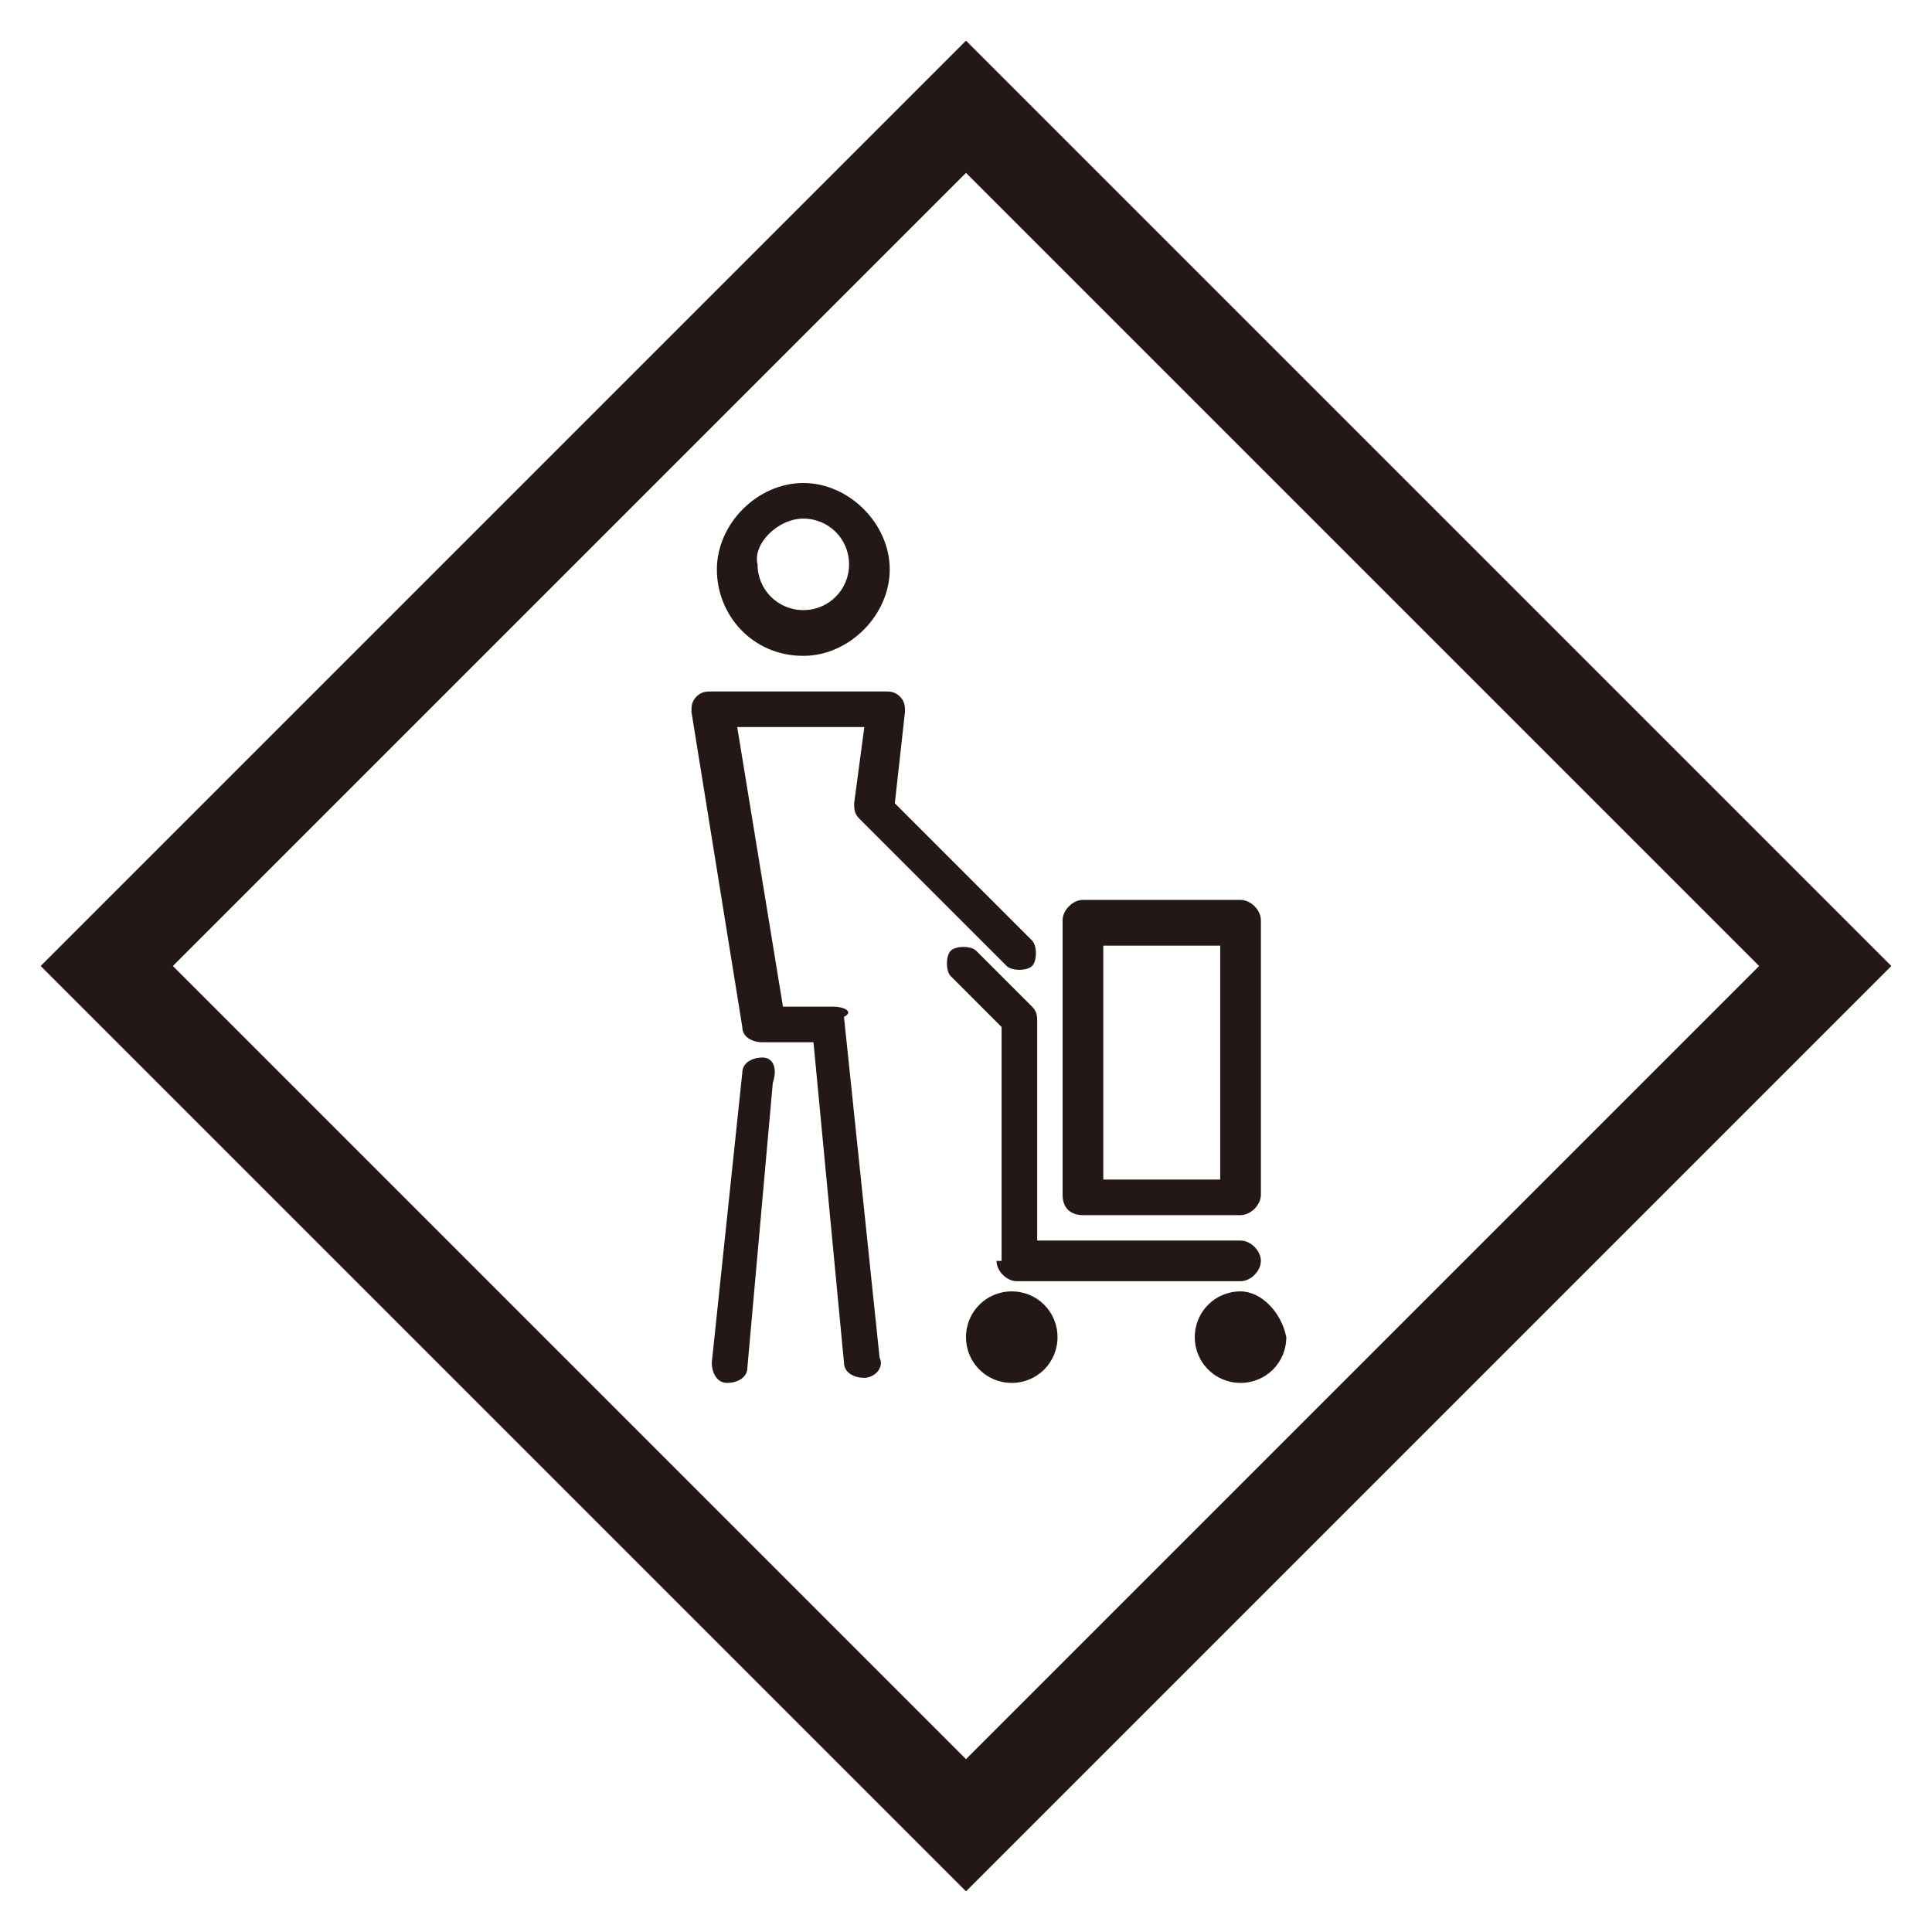
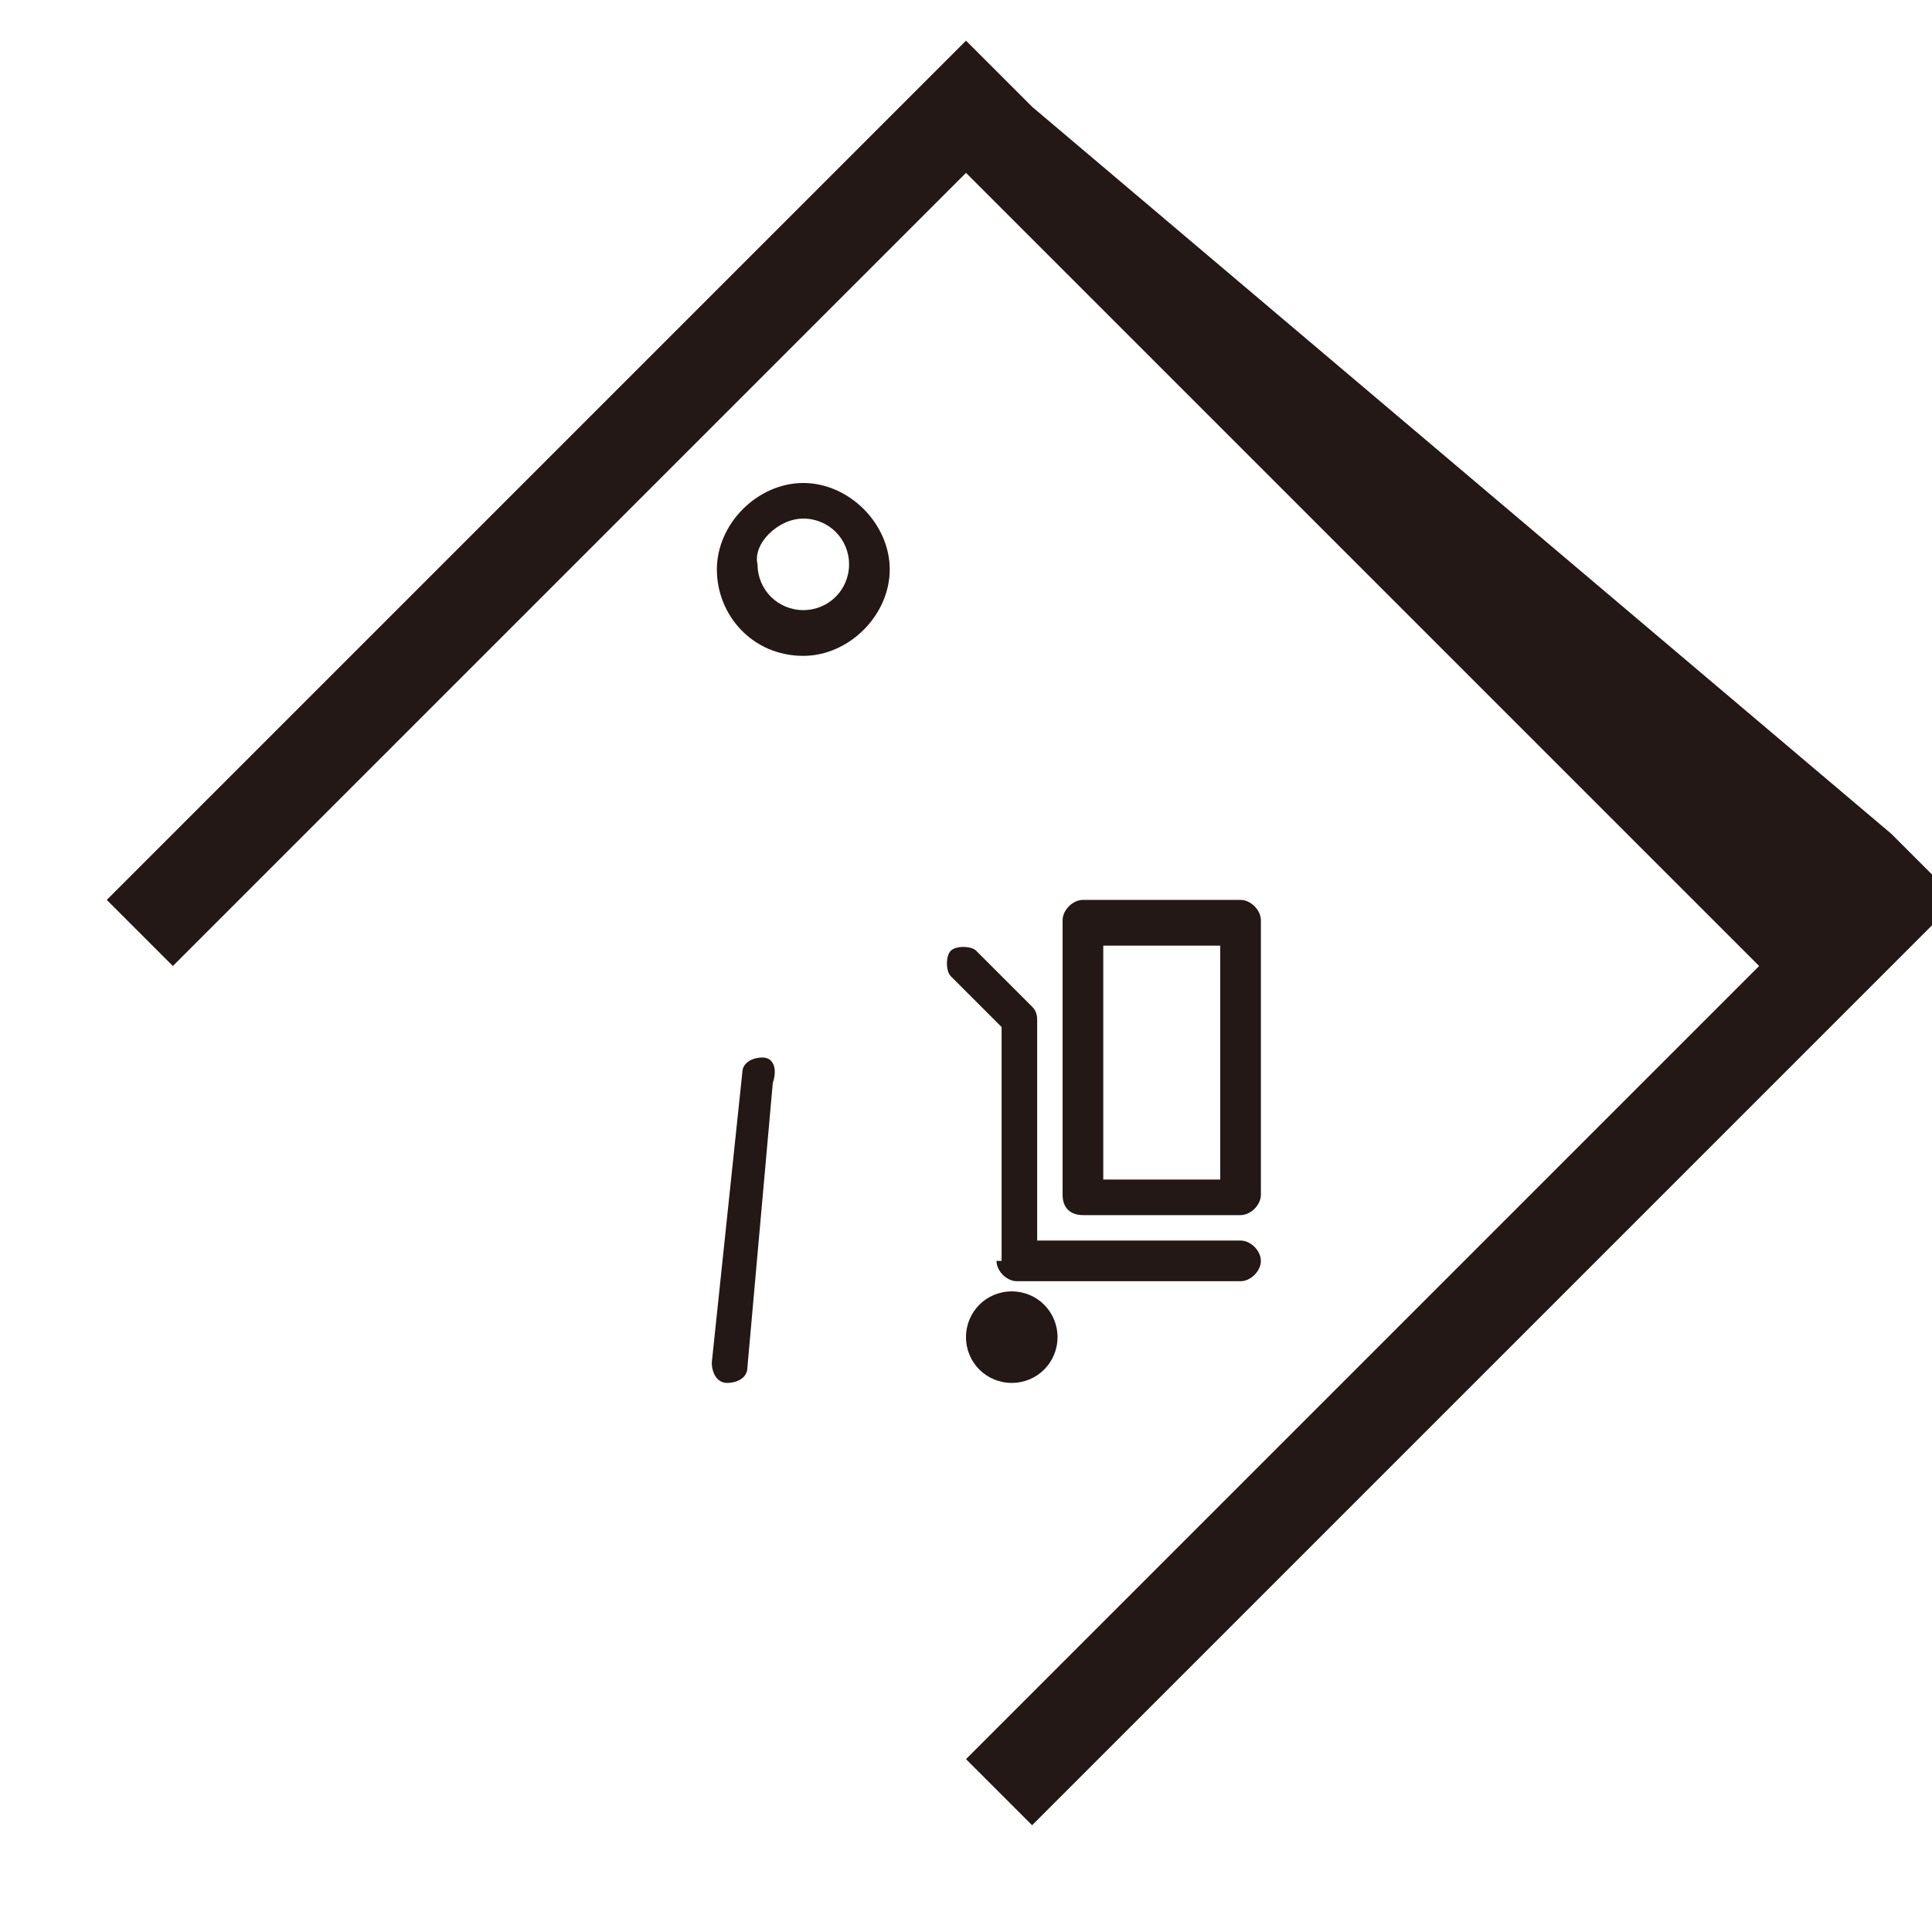
<svg xmlns="http://www.w3.org/2000/svg" version="1.1" id="レイヤー_1" x="0px" y="0px" viewBox="0 0 38 38" style="enable-background:new 0 0 38 38;" xml:space="preserve" width="68" height="68">
  <style type="text/css">
.st0{fill:#231815;}
</style>
-   <path class="st0" d="M19,3.4L34.6,19L19,34.6L3.4,19L19,3.4 M19,0.8l-1.3,1.3L2.1,17.7L0.8,19l1.3,1.3l15.6,15.6l1.3,1.3l1.3-1.3 l15.6-15.6l1.3-1.3l-1.3-1.3L20.3,2.1L19,0.8L19,0.8z" />
-   <path class="st0" d="M16.4,19.8h-1l-0.9-5.5H17l-0.2,1.5c0,0.1,0,0.2,0.1,0.3l2.9,2.9c0.1,0.1,0.4,0.1,0.5,0c0.1-0.1,0.1-0.4,0-0.5 l-2.7-2.7l0.2-1.8c0-0.1,0-0.2-0.1-0.3c-0.1-0.1-0.2-0.1-0.3-0.1h-3.4c-0.1,0-0.2,0-0.3,0.1c-0.1,0.1-0.1,0.2-0.1,0.3l1,6.2 c0,0.2,0.2,0.3,0.4,0.3h1l0.6,6.3c0,0.2,0.2,0.3,0.4,0.3c0,0,0,0,0,0c0.2,0,0.4-0.2,0.3-0.4l-0.7-6.7C16.8,19.9,16.6,19.8,16.4,19.8 z" />
+   <path class="st0" d="M19,3.4L34.6,19L19,34.6L3.4,19L19,3.4 M19,0.8l-1.3,1.3L2.1,17.7l1.3,1.3l15.6,15.6l1.3,1.3l1.3-1.3 l15.6-15.6l1.3-1.3l-1.3-1.3L20.3,2.1L19,0.8L19,0.8z" />
  <path class="st0" d="M15,20.8c-0.2,0-0.4,0.1-0.4,0.3L14,26.8c0,0.2,0.1,0.4,0.3,0.4c0,0,0,0,0,0c0.2,0,0.4-0.1,0.4-0.3l0.5-5.6 C15.3,21,15.2,20.8,15,20.8z" />
  <path class="st0" d="M15.8,12.9c0.9,0,1.7-0.8,1.7-1.7c0-0.9-0.8-1.7-1.7-1.7c-0.9,0-1.7,0.8-1.7,1.7C14.1,12.1,14.8,12.9,15.8,12.9 z M15.8,10.2c0.5,0,0.9,0.4,0.9,0.9c0,0.5-0.4,0.9-0.9,0.9c-0.5,0-0.9-0.4-0.9-0.9C14.8,10.7,15.3,10.2,15.8,10.2z" />
  <path class="st0" d="M19.9,25.4c-0.5,0-0.9,0.4-0.9,0.9c0,0.5,0.4,0.9,0.9,0.9c0.5,0,0.9-0.4,0.9-0.9C20.8,25.8,20.4,25.4,19.9,25.4 z" />
-   <path class="st0" d="M24.4,25.4c-0.5,0-0.9,0.4-0.9,0.9c0,0.5,0.4,0.9,0.9,0.9c0.5,0,0.9-0.4,0.9-0.9C25.2,25.8,24.8,25.4,24.4,25.4 z" />
  <path class="st0" d="M19.6,24.8c0,0.2,0.2,0.4,0.4,0.4h4.4c0.2,0,0.4-0.2,0.4-0.4c0-0.2-0.2-0.4-0.4-0.4h-4v-4.3 c0-0.1,0-0.2-0.1-0.3l-1.1-1.1c-0.1-0.1-0.4-0.1-0.5,0c-0.1,0.1-0.1,0.4,0,0.5l1,1V24.8z" />
  <path class="st0" d="M21.3,23.9h3.1c0.2,0,0.4-0.2,0.4-0.4v-5.4c0-0.2-0.2-0.4-0.4-0.4h-3.1c-0.2,0-0.4,0.2-0.4,0.4v5.4 C20.9,23.8,21.1,23.9,21.3,23.9z M21.7,18.6H24v4.6h-2.3V18.6z" />
</svg>